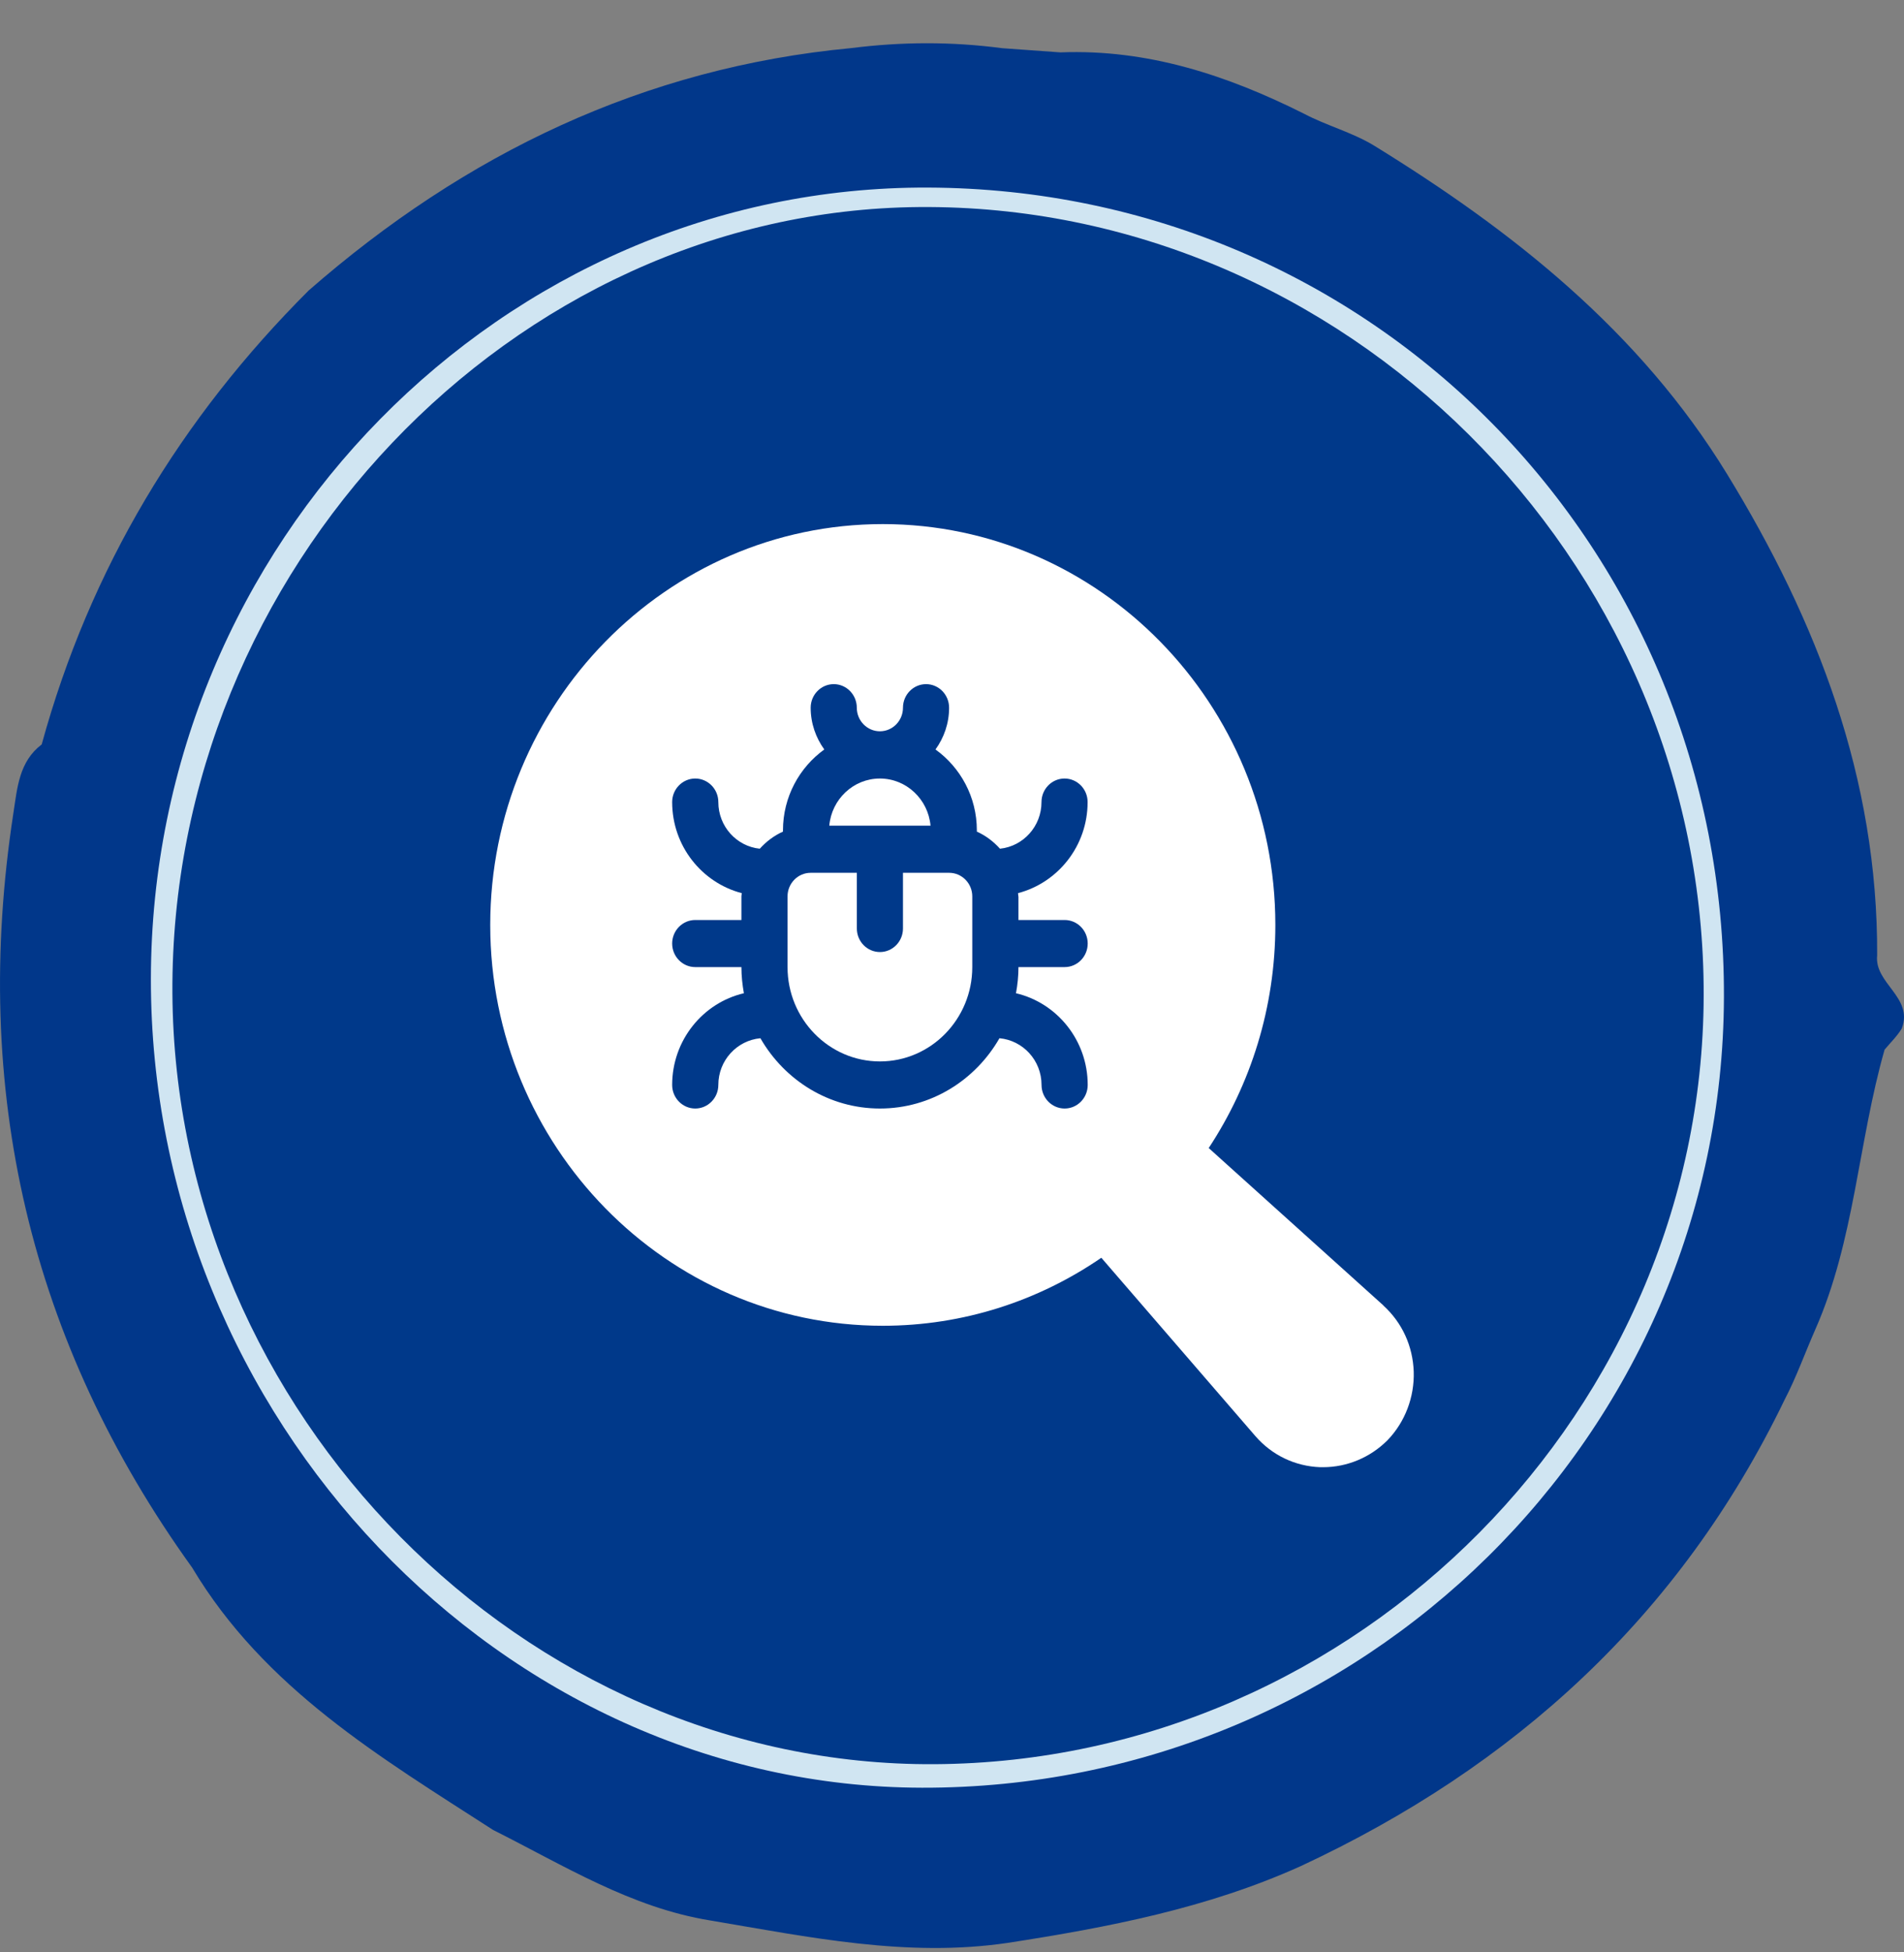
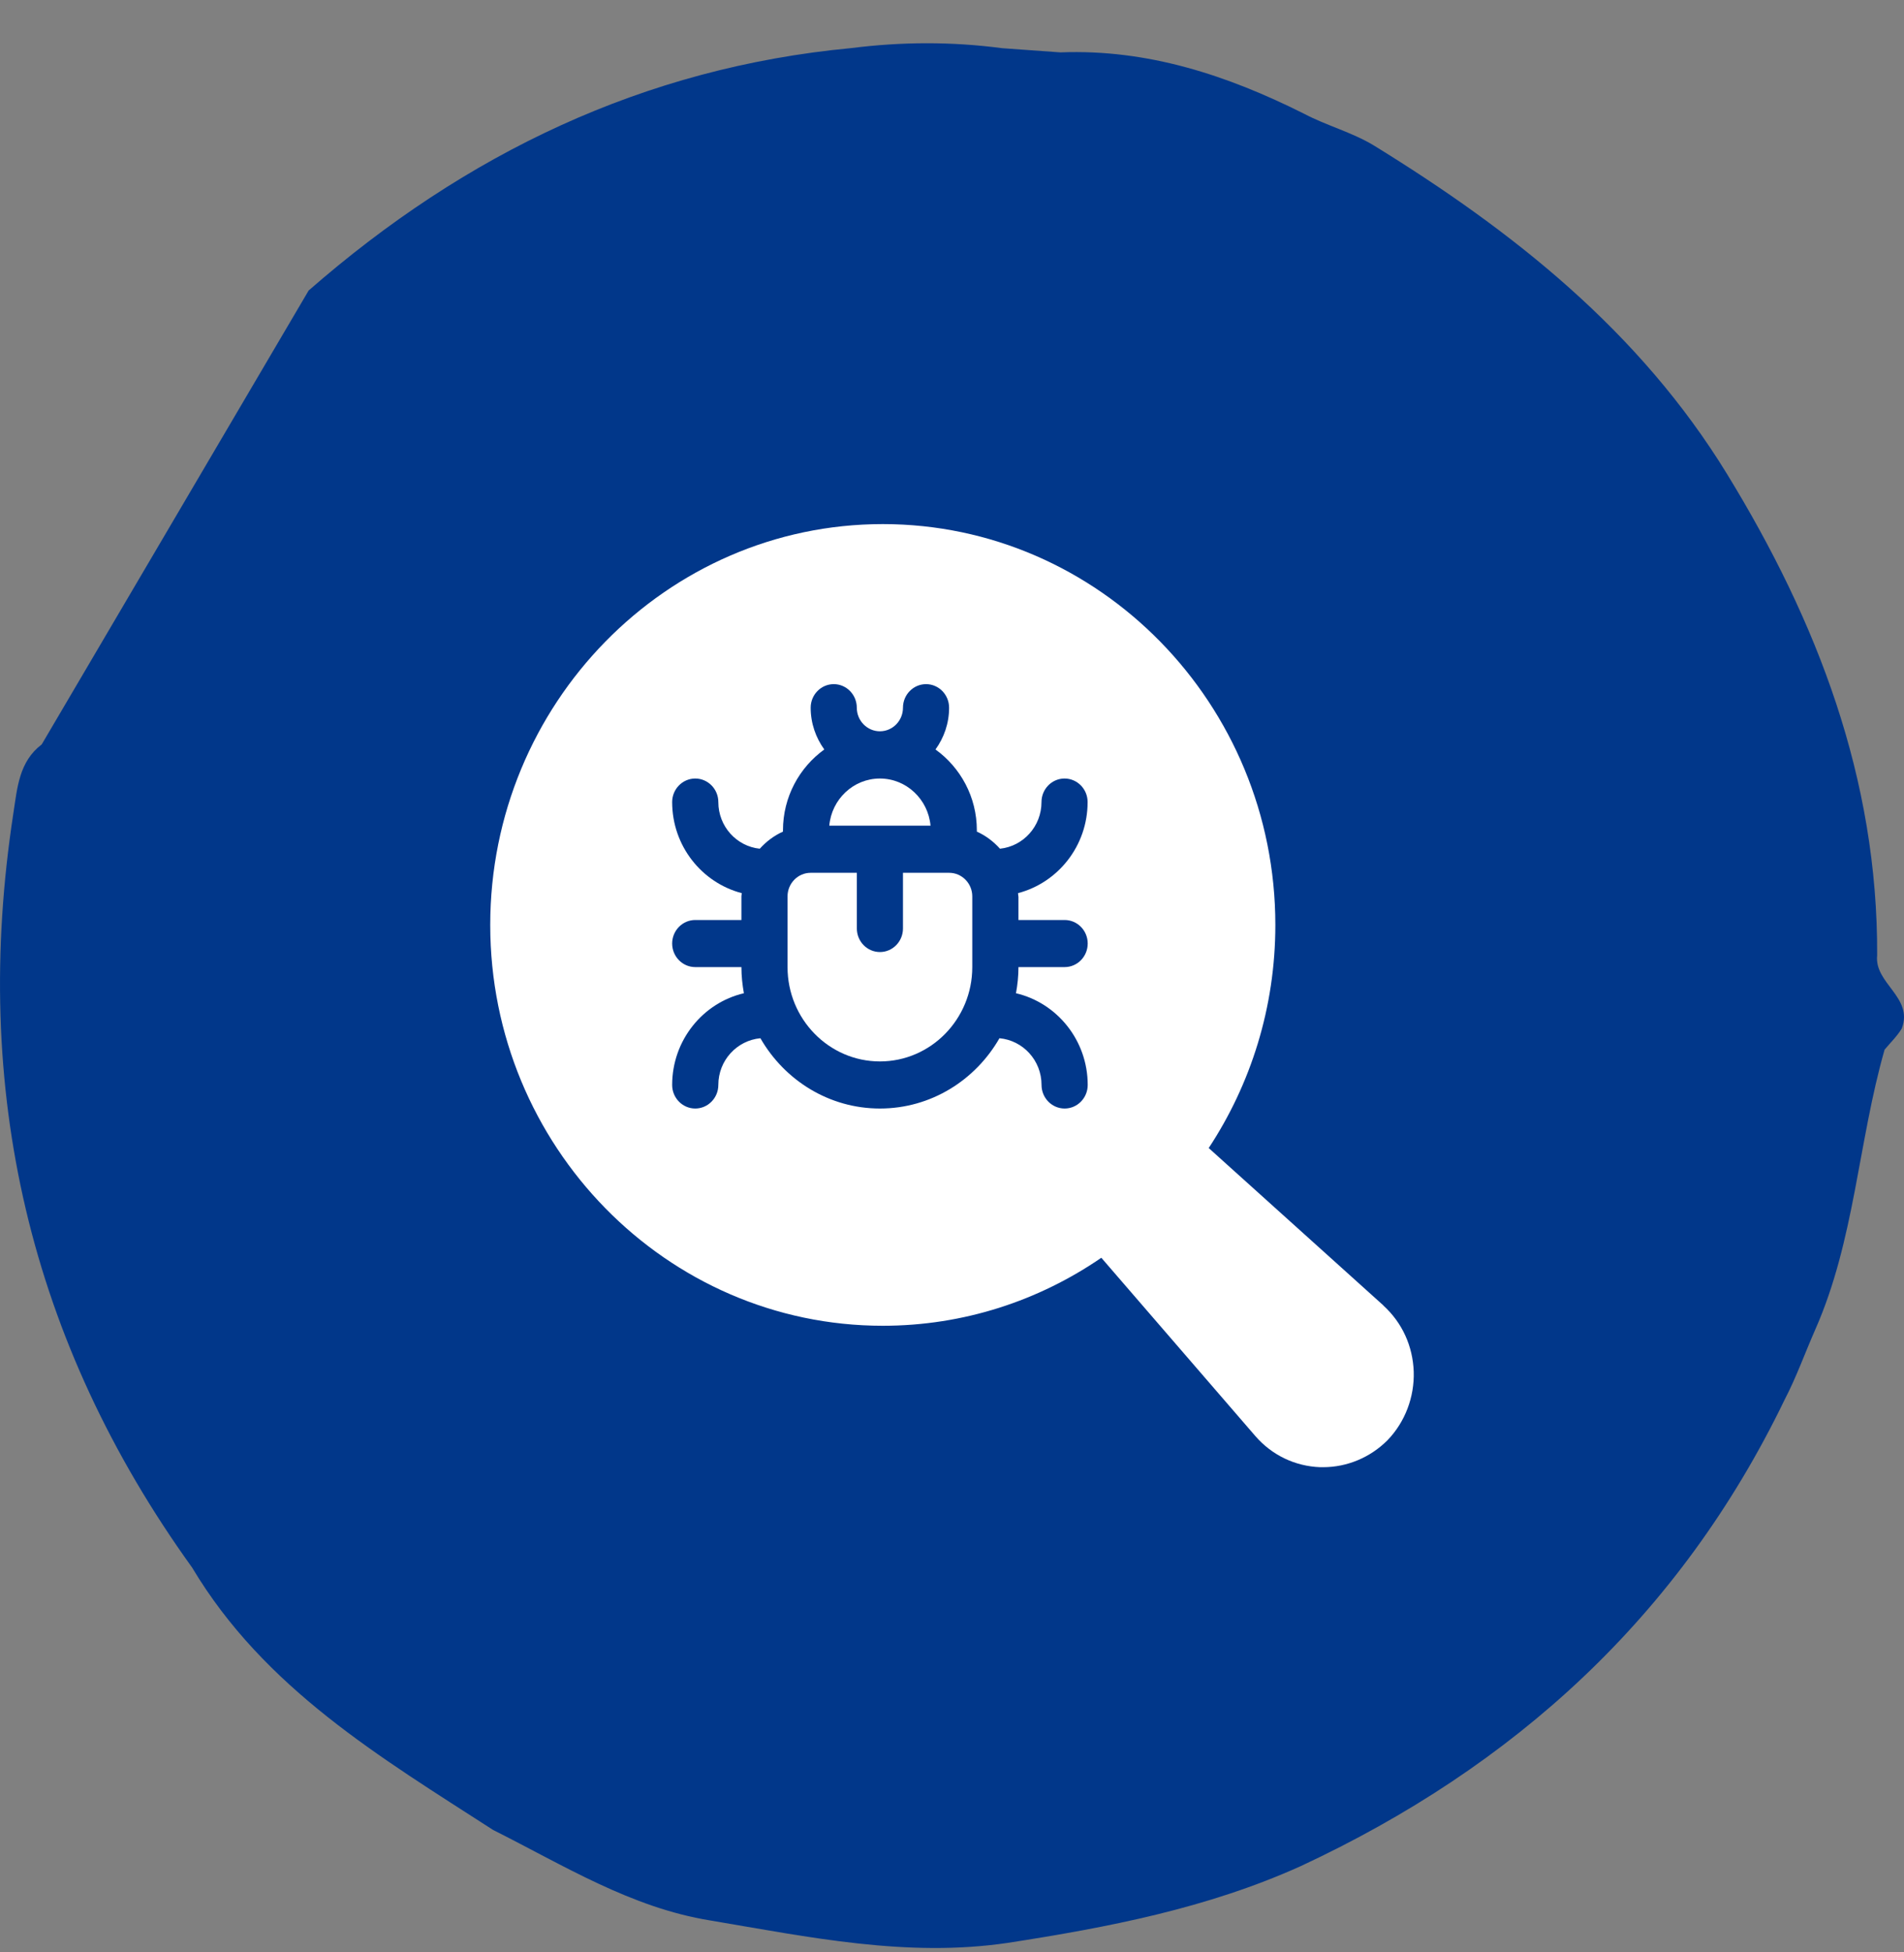
<svg xmlns="http://www.w3.org/2000/svg" width="40" height="41" viewBox="0 0 40 41" fill="none">
  <rect x="0" y="0" width="40" height="41" fill="#808080" stroke="none" />
-   <path d="M6.484 6.101C9.777 3.224 13.531 1.42 17.883 1.01C18.94 0.876 19.997 0.872 21.054 1.012C21.462 1.041 21.87 1.07 22.278 1.1C24.105 1.028 25.78 1.579 27.393 2.387C27.869 2.639 28.397 2.774 28.861 3.054C31.784 4.853 34.445 6.955 36.284 9.957C38.176 13.046 39.452 16.348 39.436 20.062C39.372 20.655 40.203 20.939 39.953 21.599C39.853 21.764 39.714 21.896 39.592 22.043C39.037 23.985 38.963 26.047 38.137 27.918C37.92 28.41 37.74 28.919 37.491 29.396C35.293 33.944 31.807 37.101 27.328 39.188C25.365 40.074 23.28 40.474 21.175 40.8C19.056 41.114 16.992 40.678 14.923 40.33C13.256 40.061 11.838 39.17 10.359 38.429C7.993 36.903 5.555 35.46 4.036 32.919C0.617 28.17 -0.612 22.882 0.282 17.071C0.363 16.542 0.401 15.993 0.876 15.633C1.891 11.933 3.801 8.78 6.484 6.101Z" fill="#01378A" />
-   <path d="M3.17 20.55C3.182 11.407 10.556 3.904 19.497 3.939C28.842 3.975 36.25 11.511 36.217 20.946C36.185 30.123 28.632 37.563 19.369 37.542C10.543 37.523 3.158 29.776 3.17 20.55Z" fill="#D0E5F2" />
-   <path d="M19.634 37.048C11.016 37.1 3.673 29.674 3.622 20.855C3.572 11.978 10.758 4.418 19.311 4.348C28.216 4.276 35.703 11.708 35.791 20.709C35.879 29.569 28.537 36.994 19.634 37.048Z" fill="#00398A" />
+   <path d="M6.484 6.101C9.777 3.224 13.531 1.42 17.883 1.01C18.94 0.876 19.997 0.872 21.054 1.012C21.462 1.041 21.87 1.07 22.278 1.1C24.105 1.028 25.78 1.579 27.393 2.387C27.869 2.639 28.397 2.774 28.861 3.054C31.784 4.853 34.445 6.955 36.284 9.957C38.176 13.046 39.452 16.348 39.436 20.062C39.372 20.655 40.203 20.939 39.953 21.599C39.853 21.764 39.714 21.896 39.592 22.043C39.037 23.985 38.963 26.047 38.137 27.918C37.92 28.41 37.74 28.919 37.491 29.396C35.293 33.944 31.807 37.101 27.328 39.188C25.365 40.074 23.28 40.474 21.175 40.8C19.056 41.114 16.992 40.678 14.923 40.33C13.256 40.061 11.838 39.17 10.359 38.429C7.993 36.903 5.555 35.46 4.036 32.919C0.617 28.17 -0.612 22.882 0.282 17.071C0.363 16.542 0.401 15.993 0.876 15.633Z" fill="#01378A" />
  <path d="M19.941 18.329H18.97V19.498C18.97 19.771 18.753 19.993 18.486 19.993C18.218 19.993 18.001 19.771 18.001 19.498V18.329H17.03C16.763 18.329 16.545 18.551 16.545 18.824V20.31C16.545 21.402 17.416 22.29 18.486 22.29C19.556 22.29 20.426 21.401 20.426 20.31V18.824C20.426 18.551 20.208 18.329 19.941 18.329Z" fill="white" />
  <path d="M18.485 16.349C17.929 16.349 17.471 16.784 17.422 17.339H19.549C19.499 16.785 19.041 16.349 18.485 16.349Z" fill="white" />
  <path d="M29.064 27.415L25.393 24.109C26.276 22.769 26.793 21.157 26.793 19.424C26.793 14.783 23.094 11.006 18.546 11.006C13.999 11.006 10.299 14.783 10.299 19.424C10.299 24.065 13.998 27.841 18.546 27.841C20.244 27.841 21.824 27.314 23.137 26.413L26.376 30.161C26.725 30.561 27.208 30.791 27.734 30.811C27.755 30.811 27.777 30.811 27.798 30.811C28.299 30.811 28.787 30.608 29.15 30.244C29.517 29.864 29.717 29.339 29.7 28.804C29.681 28.266 29.456 27.774 29.062 27.416L29.064 27.415ZM21.396 18.825V19.32H22.366C22.634 19.32 22.851 19.541 22.851 19.814C22.851 20.087 22.634 20.309 22.366 20.309H21.396C21.396 20.497 21.377 20.68 21.344 20.858C22.205 21.06 22.851 21.845 22.851 22.784C22.851 23.057 22.634 23.279 22.366 23.279C22.099 23.279 21.881 23.057 21.881 22.784C21.881 22.268 21.491 21.848 20.997 21.803C20.492 22.684 19.557 23.279 18.486 23.279C17.416 23.279 16.481 22.684 15.975 21.803C15.481 21.849 15.091 22.268 15.091 22.784C15.091 23.057 14.873 23.279 14.606 23.279C14.339 23.279 14.121 23.057 14.121 22.784C14.121 21.845 14.767 21.059 15.628 20.858C15.596 20.68 15.576 20.497 15.576 20.309H14.606C14.339 20.309 14.121 20.087 14.121 19.814C14.121 19.541 14.339 19.32 14.606 19.32H15.576V18.825C15.576 18.802 15.582 18.779 15.583 18.756C14.745 18.537 14.121 17.766 14.121 16.843C14.121 16.571 14.339 16.349 14.606 16.349C14.873 16.349 15.091 16.571 15.091 16.843C15.091 17.355 15.474 17.773 15.962 17.823C16.098 17.672 16.262 17.547 16.449 17.464V17.437C16.449 16.735 16.794 16.116 17.317 15.739C17.139 15.492 17.031 15.191 17.031 14.862C17.031 14.589 17.248 14.367 17.516 14.367C17.783 14.367 18 14.589 18 14.862C18 15.135 18.218 15.357 18.485 15.357C18.753 15.357 18.97 15.135 18.97 14.862C18.97 14.589 19.187 14.367 19.455 14.367C19.722 14.367 19.939 14.589 19.939 14.862C19.939 15.191 19.831 15.493 19.653 15.739C20.177 16.116 20.522 16.735 20.522 17.437V17.464C20.708 17.547 20.872 17.672 21.008 17.823C21.497 17.772 21.88 17.354 21.88 16.843C21.88 16.571 22.097 16.349 22.364 16.349C22.632 16.349 22.849 16.571 22.849 16.843C22.849 17.766 22.225 18.537 21.387 18.756C21.388 18.779 21.394 18.802 21.394 18.825H21.396Z" fill="white" />
</svg>